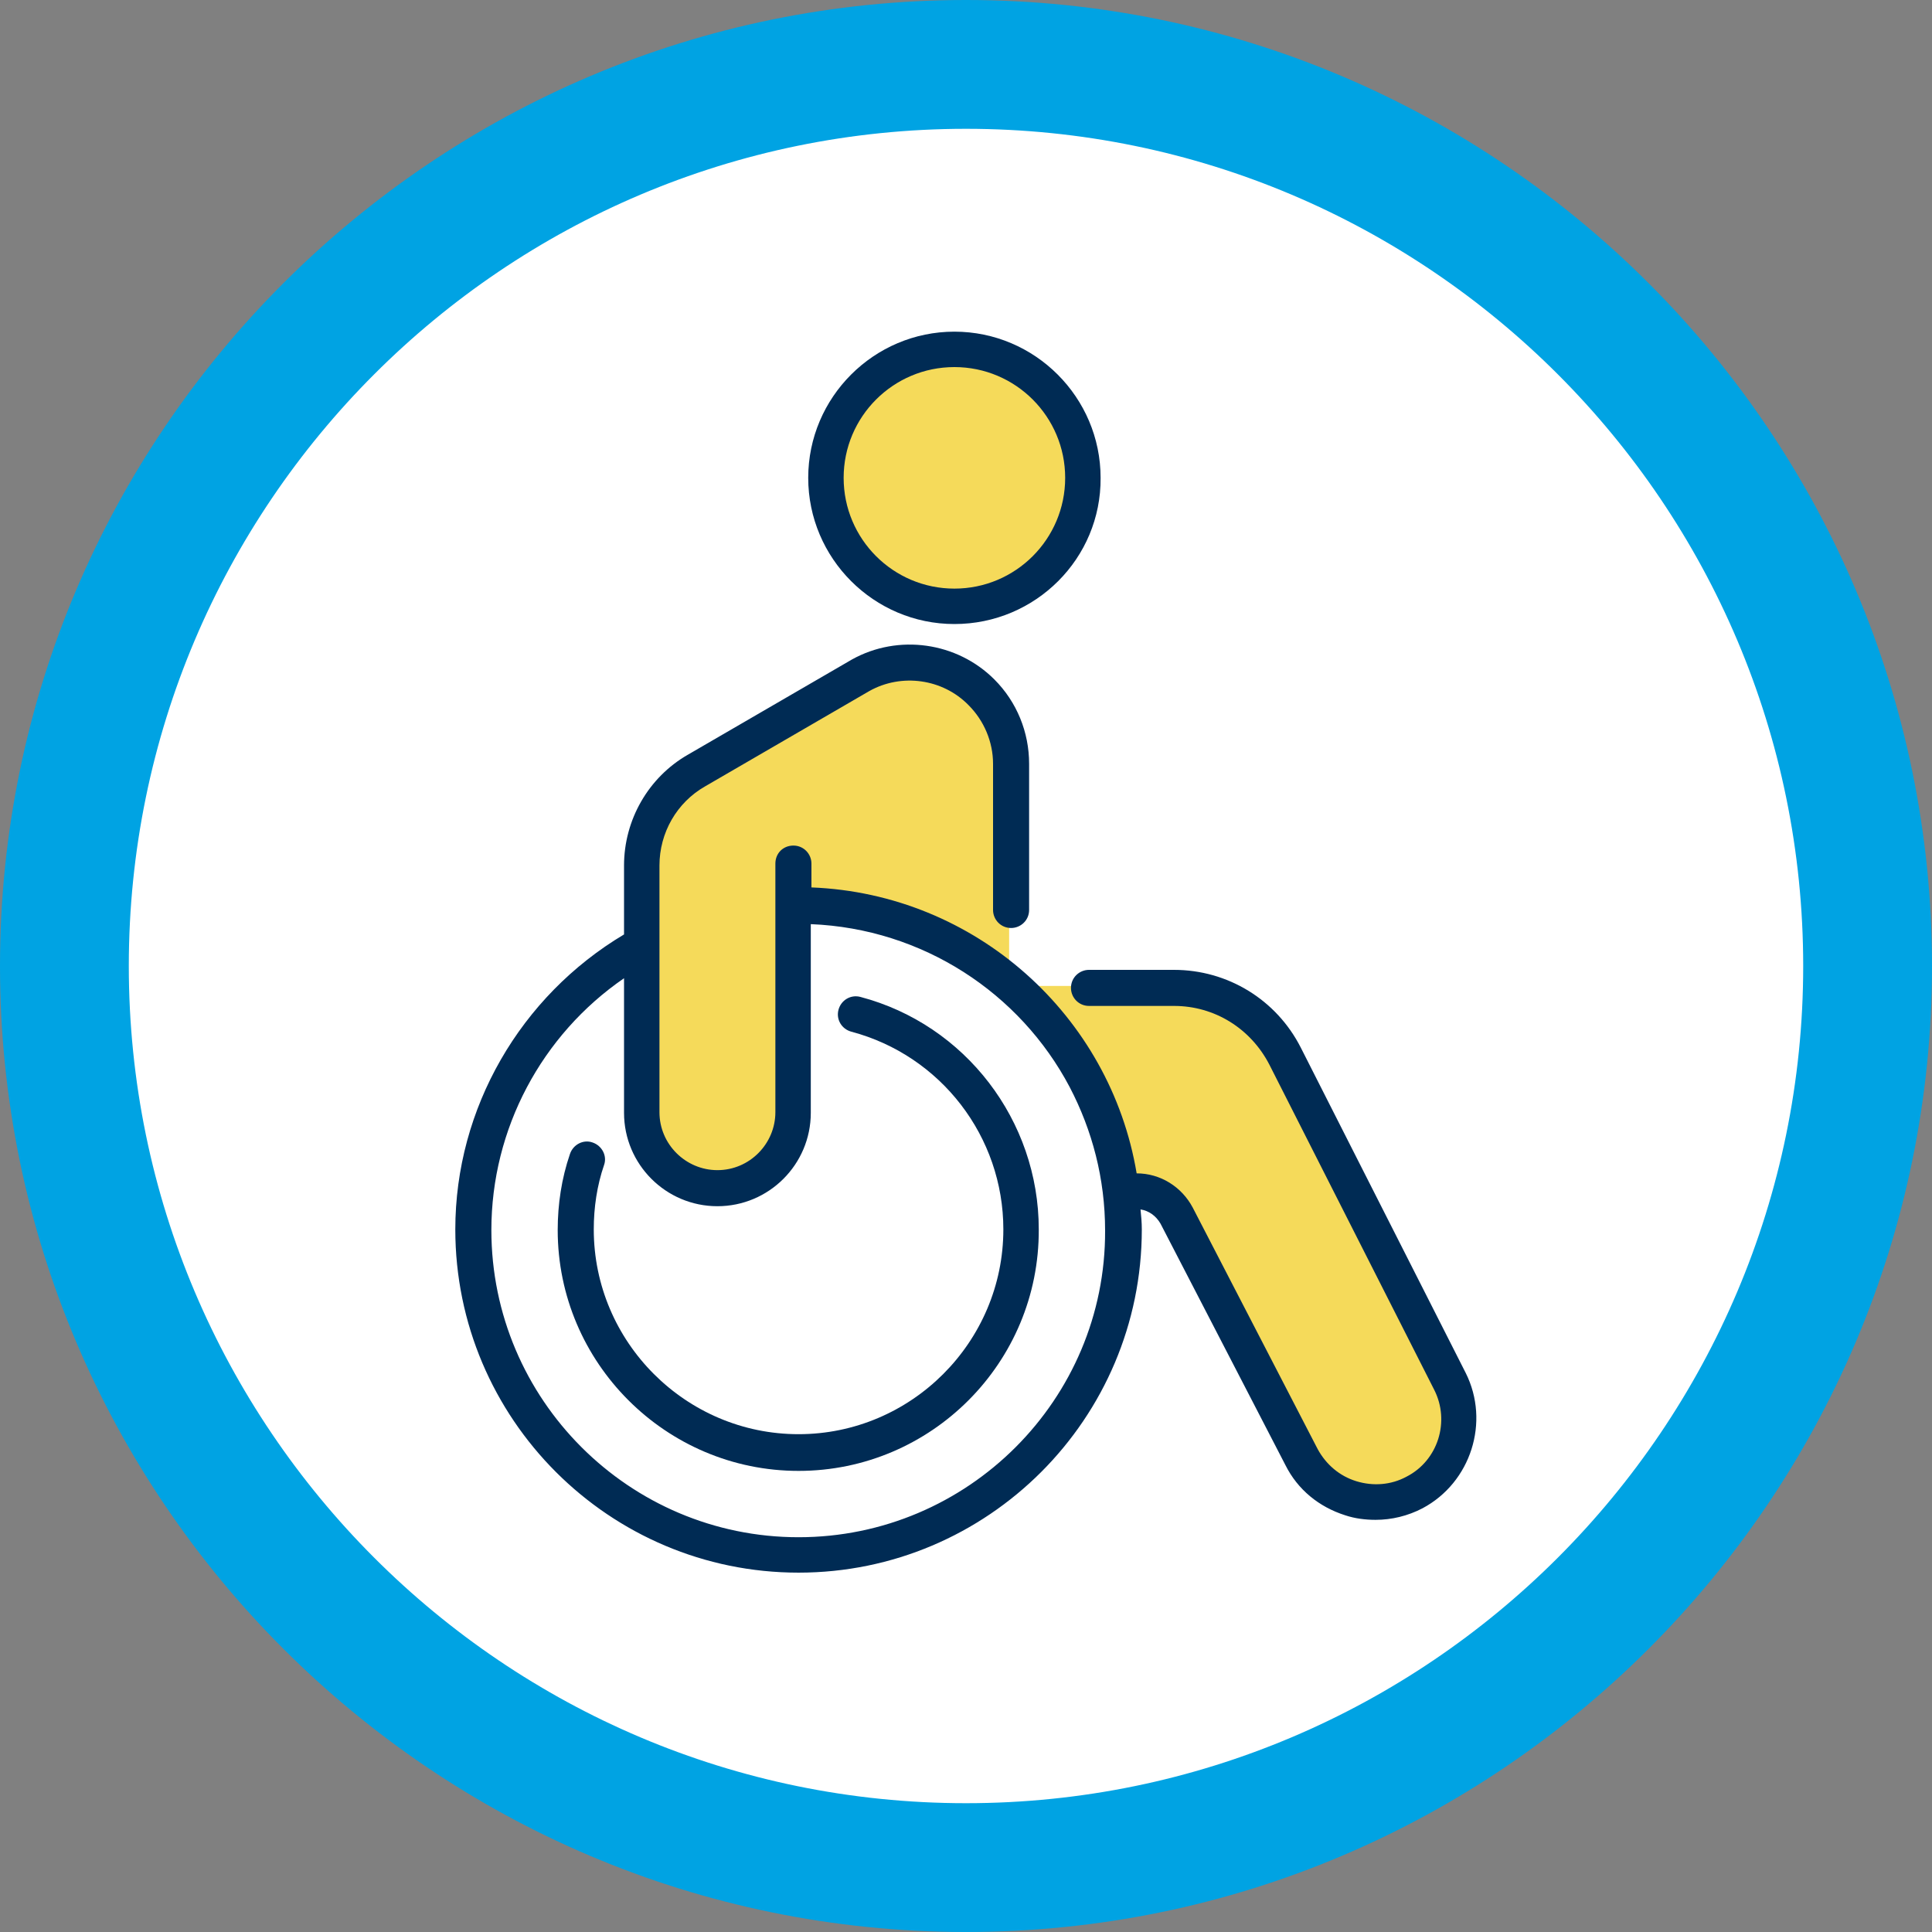
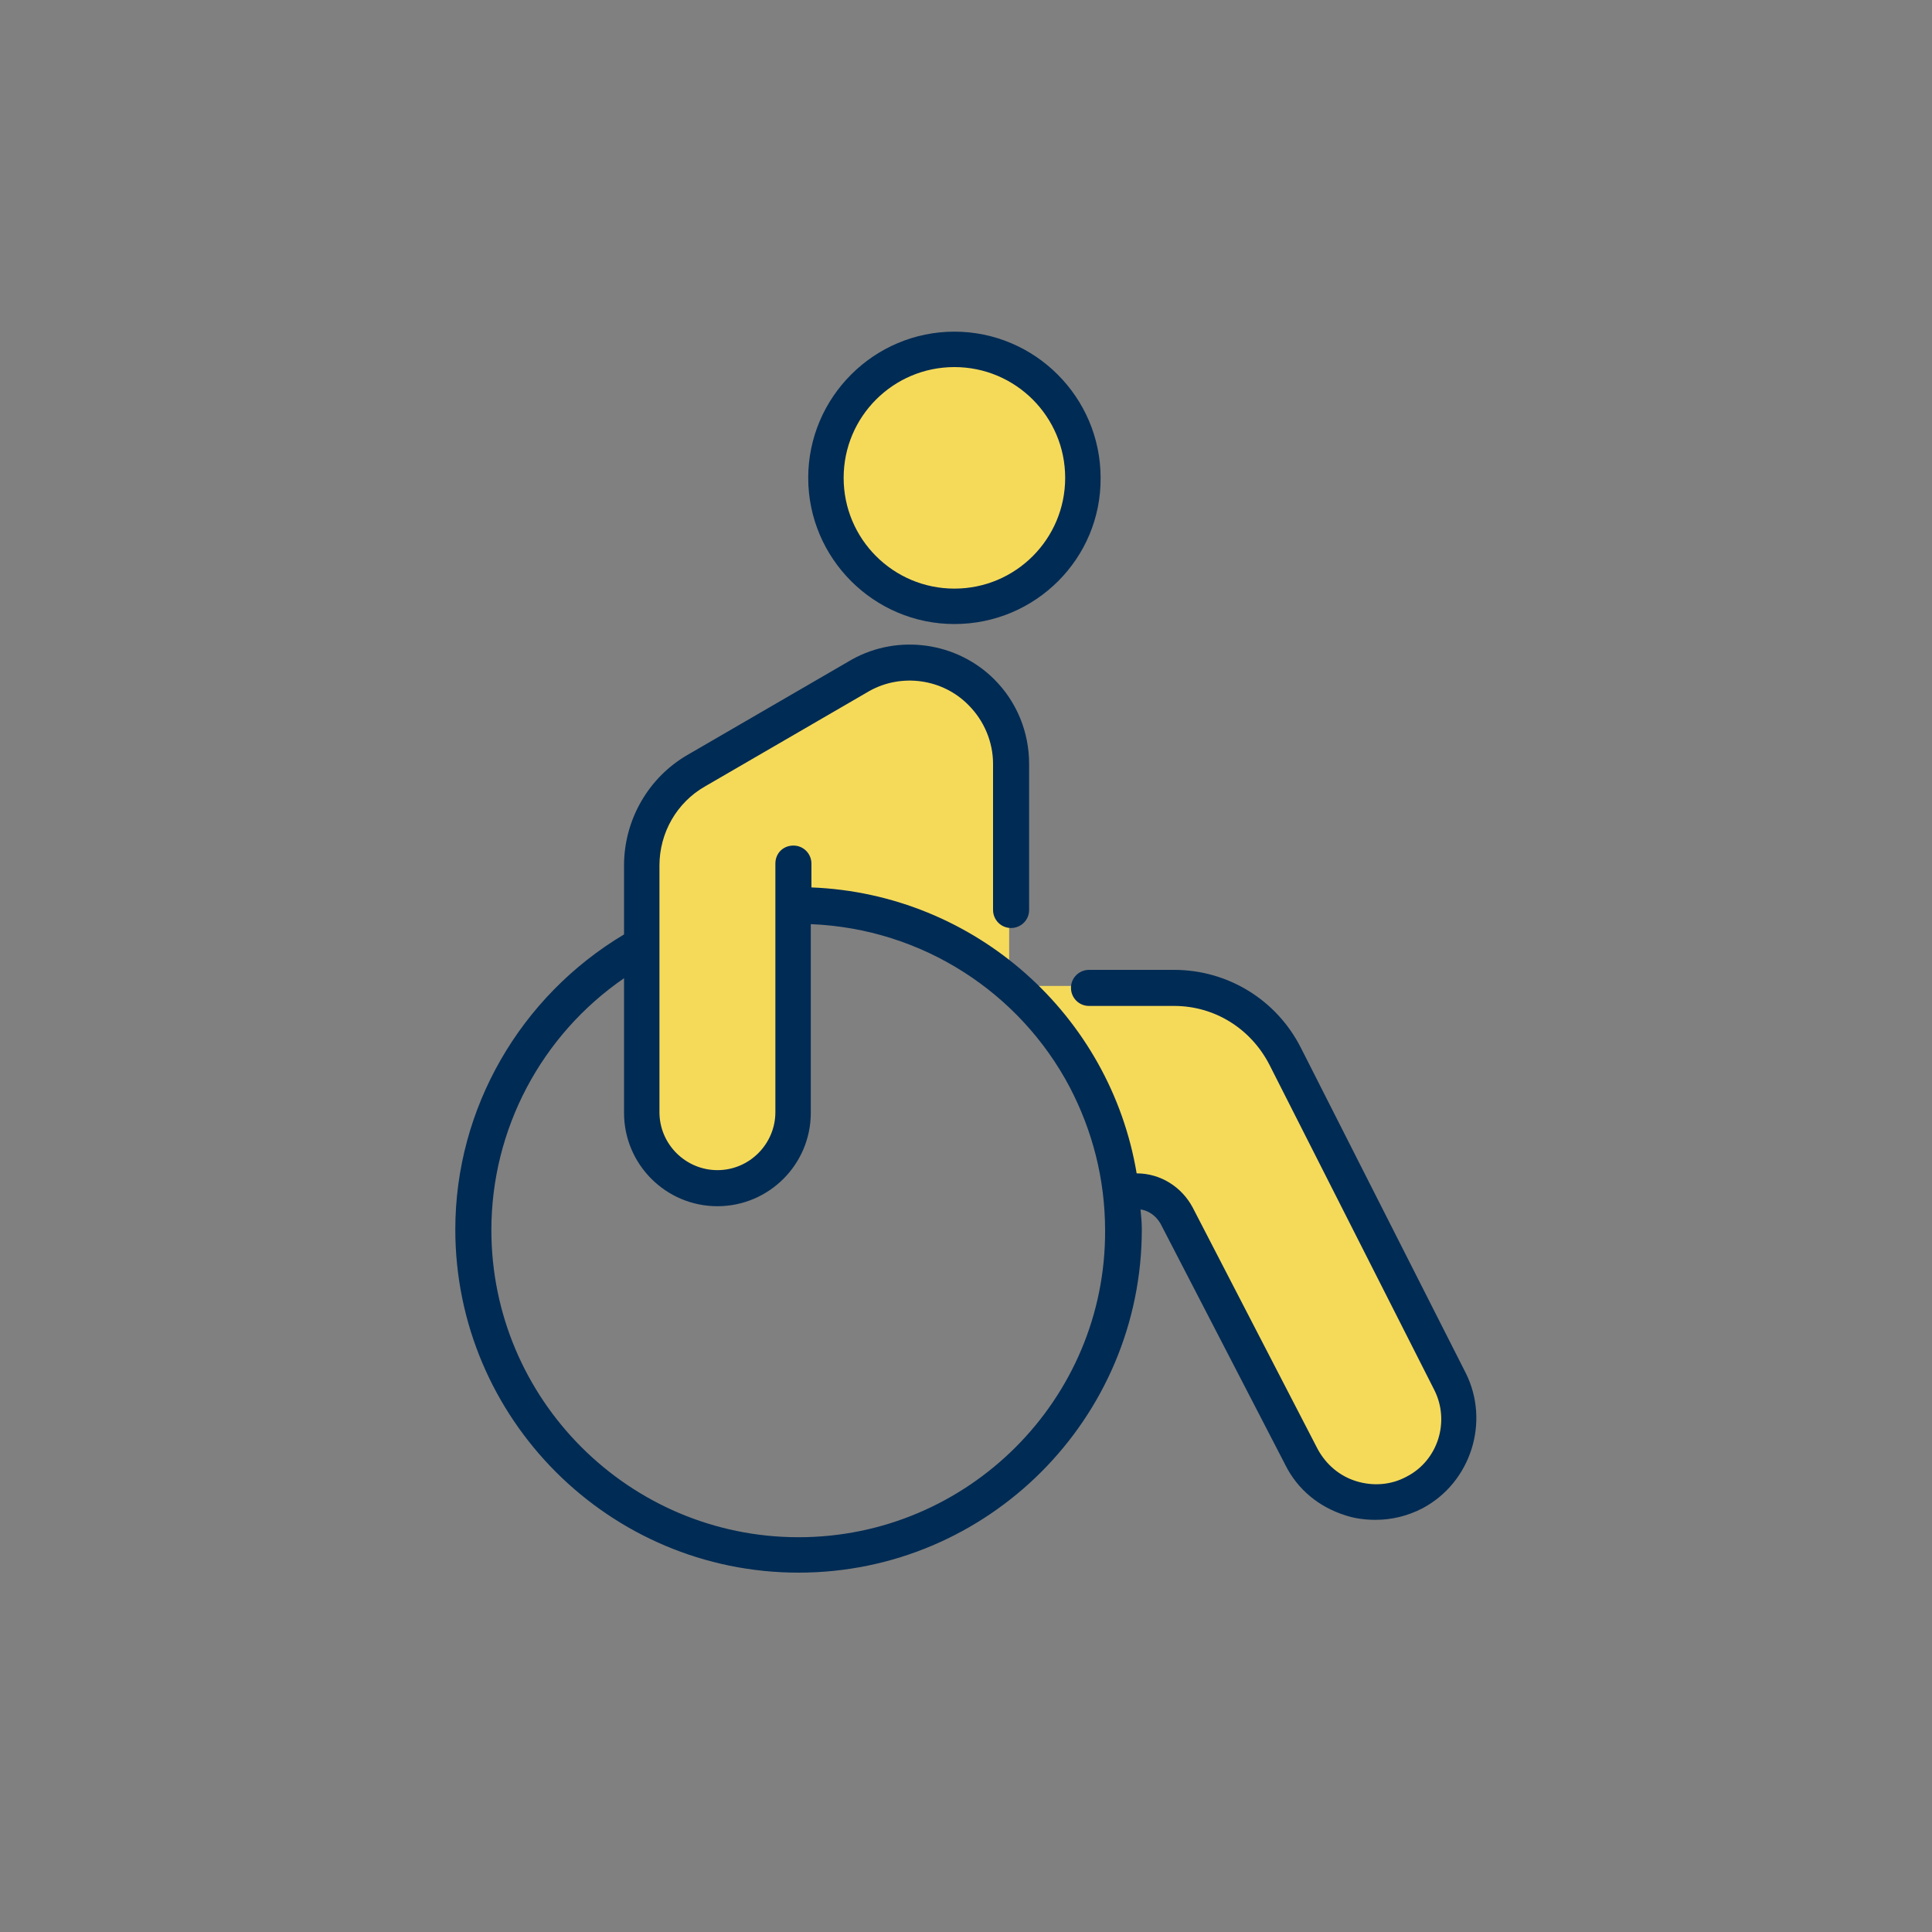
<svg xmlns="http://www.w3.org/2000/svg" id="Layer_1" x="0px" y="0px" viewBox="0 0 300 300" style="enable-background:new 0 0 300 300;" xml:space="preserve">
  <rect x="0" y="0" width="300" height="300" fill="#808080" stroke="none" />
  <style type="text/css">	.st0{fill:#FFFFFF;}	.st1{fill:#00A3E3;}	.st2{fill:#CEE6F7;}	.st3{fill:#F5DA5A;}	.st4{fill:#002B54;}</style>
-   <circle class="st0" cx="149.5" cy="149.9" r="139.2" />
-   <path class="st1" d="M150,300C67.3,300,0,232.7,0,150S67.3,0,150,0c82.7,0,150,67.3,150,150S232.7,300,150,300z M150,20 C78.3,20,20,78.3,20,150s58.3,130,130,130c71.7,0,130-58.3,130-130S221.7,20,150,20z" />
-   <ellipse transform="matrix(0.973 -0.23 0.23 0.973 -13.008 35.98)" class="st2" cx="148" cy="73.8" rx="19.9" ry="19.9" />
  <path class="st3" d="M123,136.2v36.3c0,6.5-5.3,11.8-11.8,11.8h0c-6.5,0-11.8-5.3-11.8-11.8v-38.3c0-6.1,3.2-11.7,8.5-14.7 l25.5-14.8c6.1-3.4,13.8-2.3,18.7,2.6h0c2.9,2.9,4.6,6.9,4.6,11.1v32.5c-9.5-5.6-30.4-10.4-30.4-10.4l-2,1.1L123,136.2z" />
  <path class="st3" d="M158.2,153.1H182c7.3,0,14,4.1,17.3,10.6l25.5,50.5c3.2,6.3,0.7,14-5.5,17.3l0,0c-6.3,3.4-14.2,0.9-17.5-5.5 l-19.4-37.5c-1.2-2.3-3.6-3.8-6.2-3.8l-3.3-4.4l-6.7-17.4L158.2,153.1z" />
  <g>
    <ellipse transform="matrix(0.973 -0.23 0.23 0.973 -13.064 36.041)" class="st3" cx="148.2" cy="74.1" rx="19.9" ry="19.9" />
    <path class="st4" d="M148.2,96.9c-12.5,0-22.7-10.2-22.7-22.7c0-12.5,10.2-22.7,22.7-22.7c12.5,0,22.7,10.2,22.7,22.7  C171,86.7,160.8,96.9,148.2,96.9z M148.2,57c-9.5,0-17.2,7.7-17.2,17.2s7.7,17.2,17.2,17.2c9.5,0,17.2-7.7,17.2-17.2  S157.7,57,148.2,57z" />
  </g>
-   <path class="st4" d="M124,228.4c-20.6,0-37.4-16.8-37.4-37.4c0-4,0.6-8,1.9-11.8c0.5-1.5,2.1-2.3,3.5-1.8c1.5,0.5,2.3,2.1,1.8,3.5 c-1.1,3.2-1.6,6.6-1.6,10c0,17.5,14.3,31.8,31.8,31.8s31.8-14.3,31.8-31.8c0-14.4-9.7-27-23.6-30.7c-1.5-0.4-2.4-1.9-2-3.4 c0.4-1.5,1.9-2.4,3.4-2c16.3,4.3,27.7,19.2,27.7,36.1C161.4,211.6,144.6,228.4,124,228.4z" />
  <path class="st4" d="M227.6,213.2L202,162.7c-3.8-7.5-11.4-12.1-19.7-12.1h-13.2c-1.5,0-2.8,1.2-2.8,2.8c0,1.5,1.2,2.8,2.8,2.8h13.2 c6.3,0,11.9,3.5,14.8,9.1l25.6,50.5c2.5,4.9,0.6,11-4.3,13.5c-2.4,1.3-5.2,1.5-7.8,0.7c-2.6-0.8-4.7-2.6-6-5l-19.4-37.5 c-1.7-3.2-5-5.3-8.7-5.3c-4.1-24.5-25-43.4-50.5-44.4v-3.7c0-1.5-1.2-2.8-2.8-2.8s-2.8,1.2-2.8,2.8v38.6c0,4.9-4,9-9,9 c-4.9,0-9-4-9-9v-38.3c0-5.1,2.7-9.8,7.1-12.3l25.5-14.8c5-2.8,11.4-1.9,15.4,2.2c2.4,2.4,3.8,5.7,3.8,9.1v22.7 c0,1.5,1.2,2.8,2.8,2.8c1.5,0,2.8-1.2,2.8-2.8v-22.7c0-4.9-1.9-9.6-5.4-13.1c-5.8-5.8-14.9-7.1-22.1-3.1l-25.5,14.8 c-6.1,3.5-9.9,10.1-9.9,17.2v10.7c-16.1,9.6-26.2,27-26.2,45.8c0,29.4,23.9,53.3,53.3,53.3c29.4,0,53.3-23.9,53.3-53.3 c0-1.1-0.1-2.1-0.2-3.1c1.3,0.2,2.4,1,3.1,2.2l19.4,37.5c1.9,3.8,5.2,6.5,9.3,7.8c1.5,0.5,3.1,0.7,4.7,0.7c2.5,0,5-0.6,7.3-1.8 C228.4,230.2,231.4,220.8,227.6,213.2z M124,238.7c-26.3,0-47.7-21.4-47.7-47.7c0-15.7,7.8-30.3,20.6-39.1v20.9 c0,8,6.5,14.5,14.5,14.5c8,0,14.5-6.5,14.5-14.5v-29.3c17.4,0.7,32.5,10.7,40.2,25.3c3.5,6.7,5.5,14.2,5.5,22.3 C171.7,217.3,150.3,238.7,124,238.7z" />
</svg>